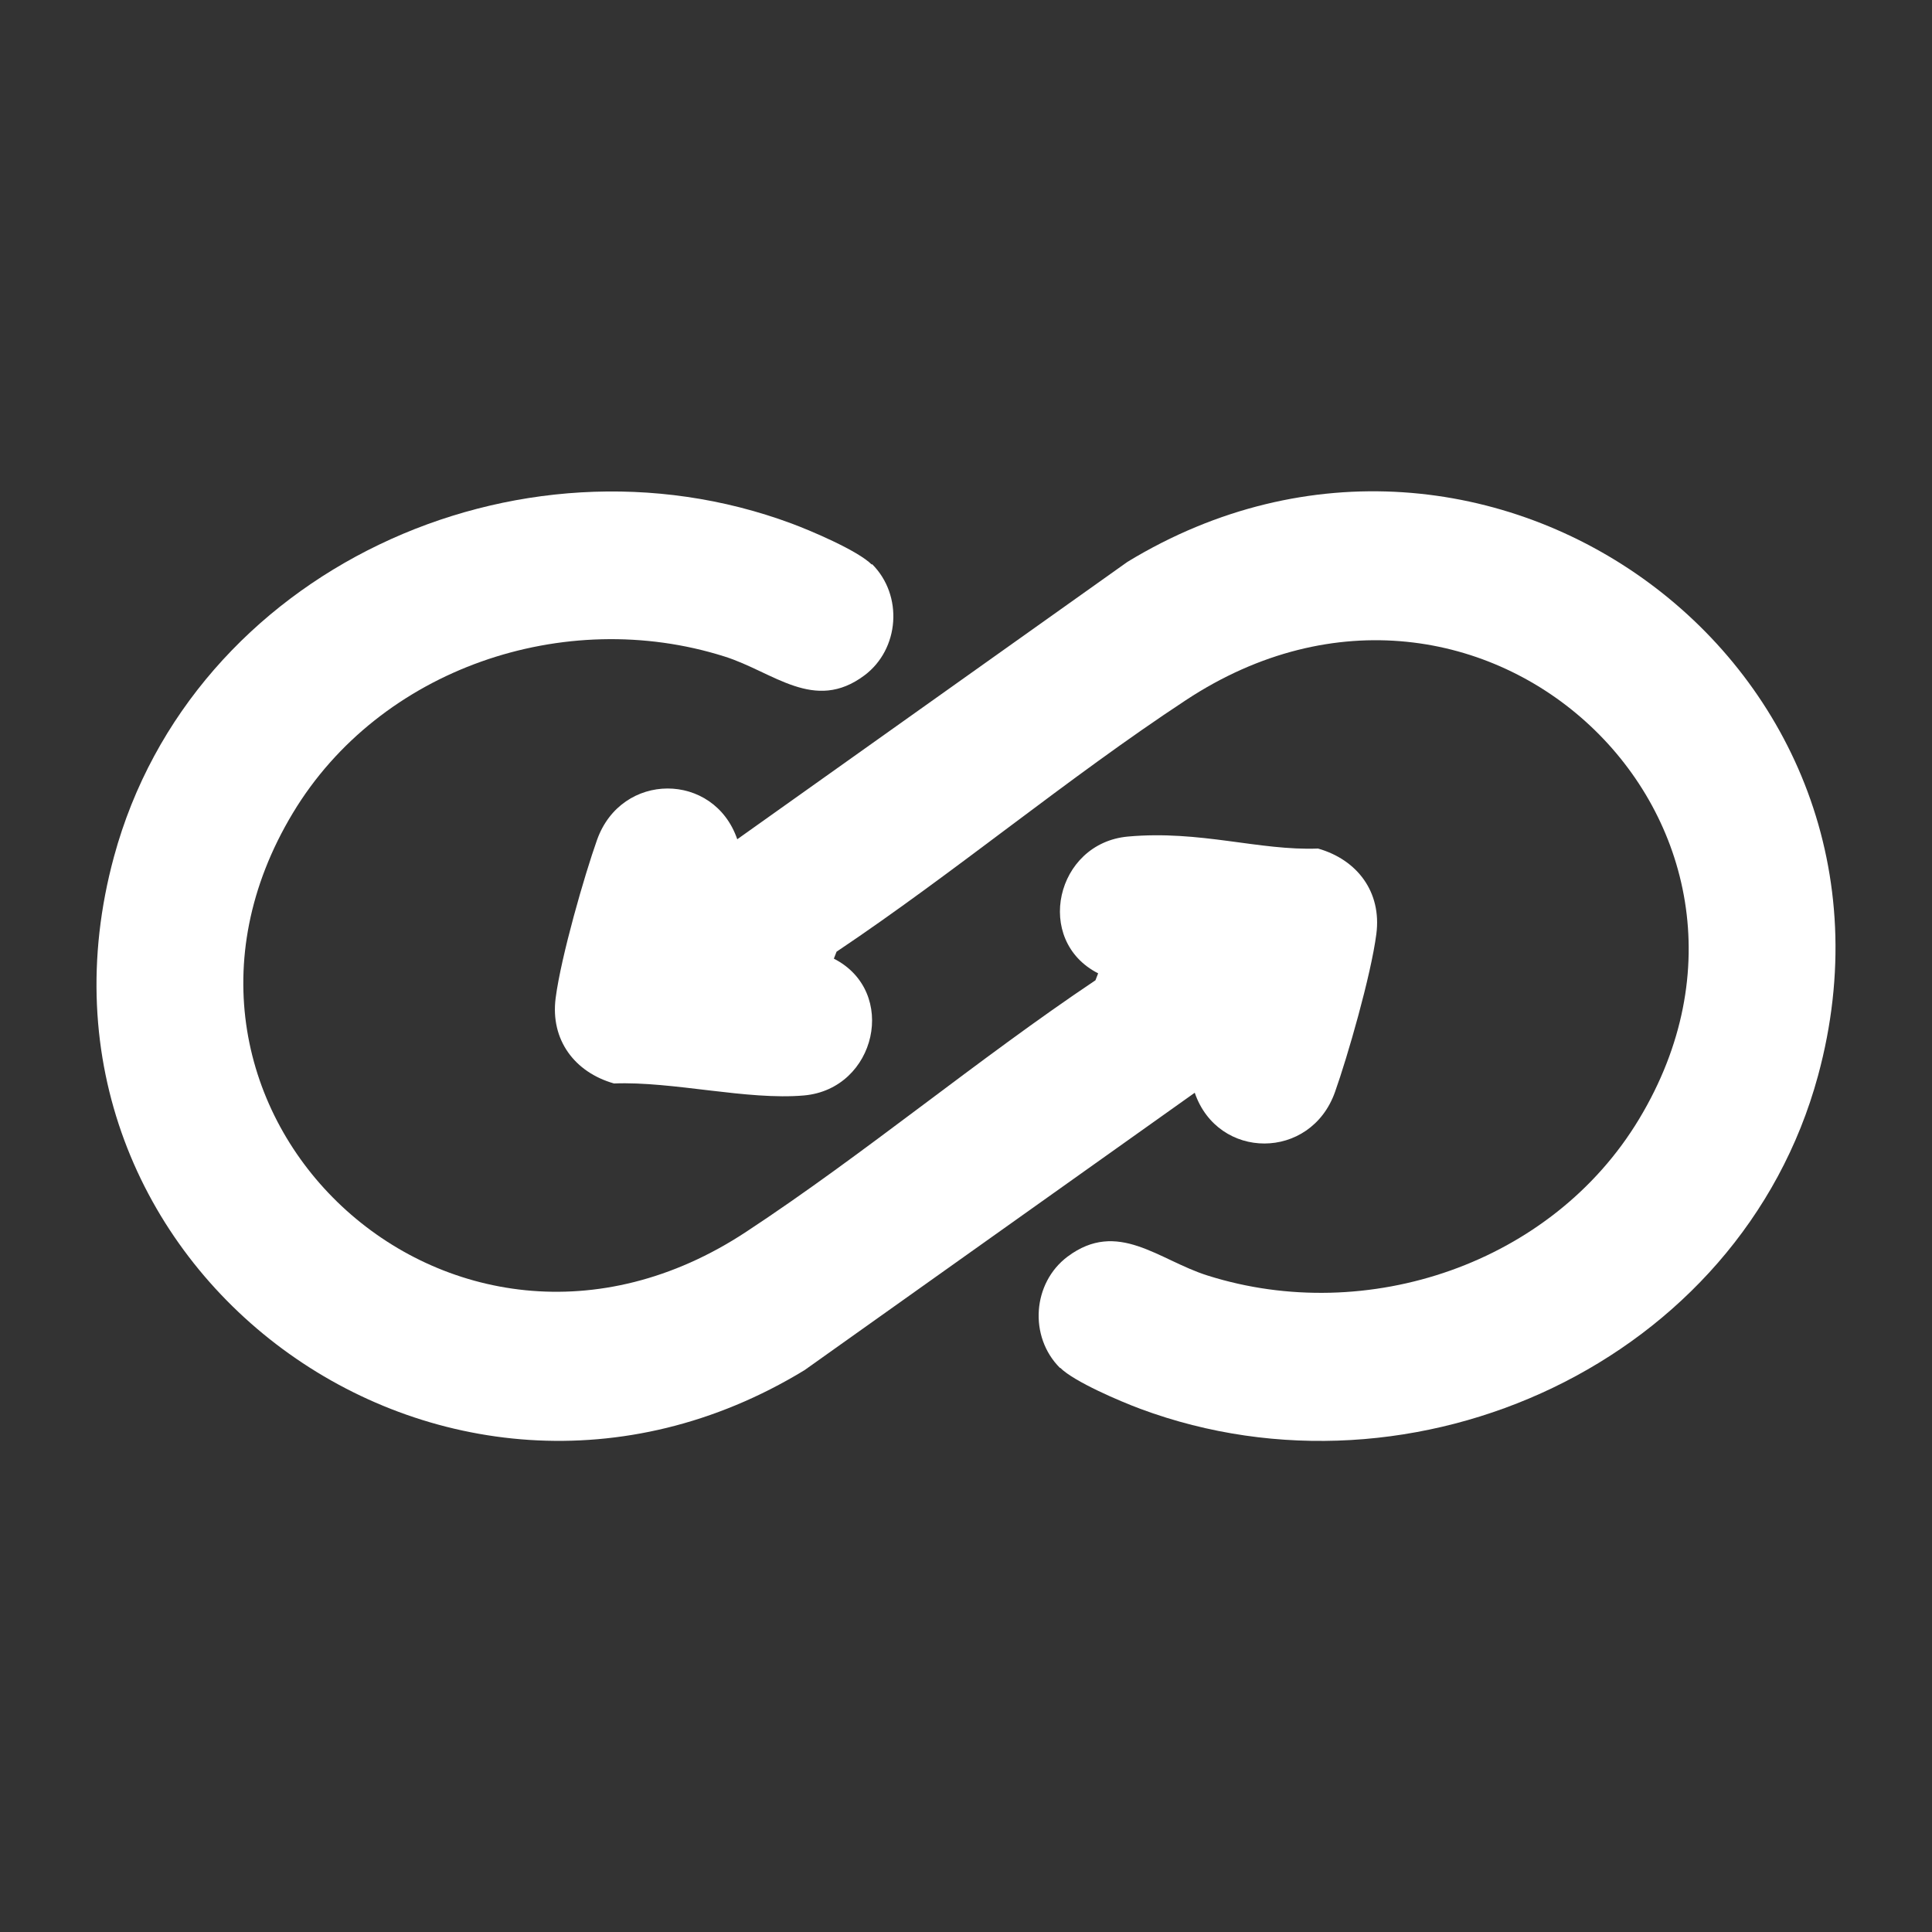
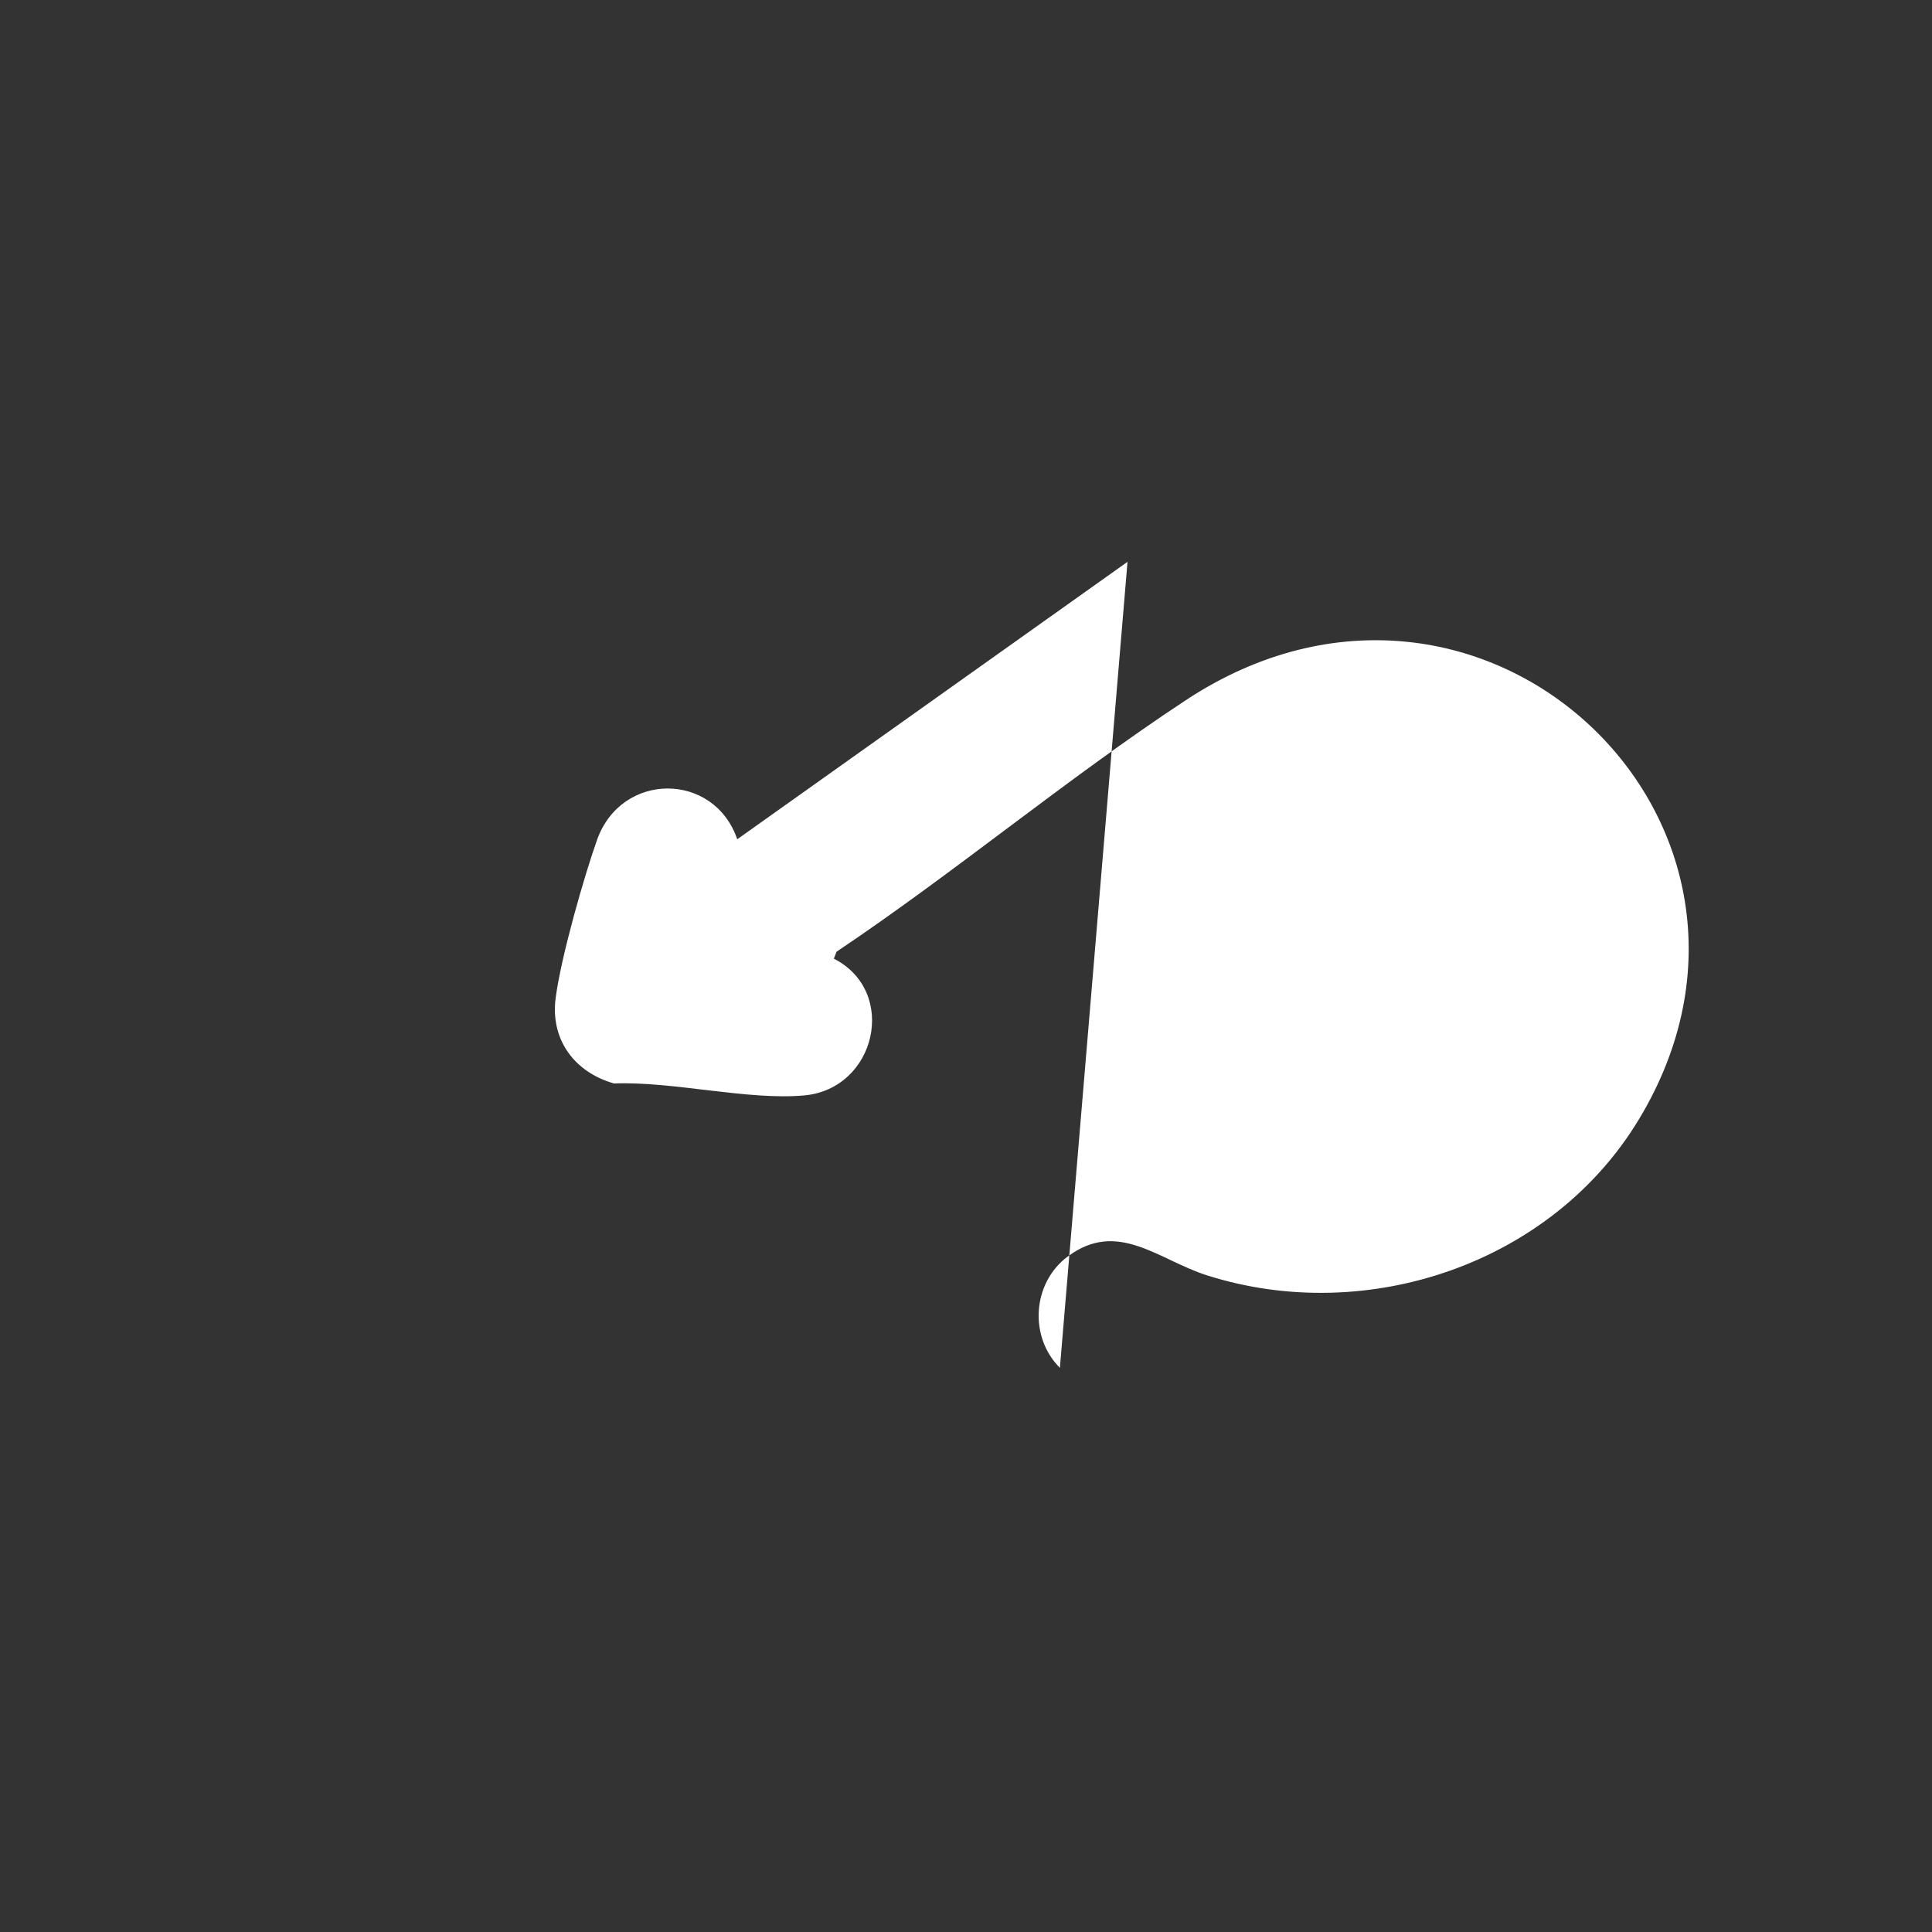
<svg xmlns="http://www.w3.org/2000/svg" id="Layer_1" viewBox="0 0 500 500">
  <rect x="0" y="0" width="500" height="500" fill="#333333" stroke="none" />
  <defs>
    <style>      .st0 {        fill: #fff;      }    </style>
  </defs>
  <g id="seamless">
-     <path class="st0" d="M225.7,146c8.1,8.1,7.1,22-2,28.8-13,9.7-23.5-.9-36.2-4.9-41.4-13.1-89.2,3.1-111.7,40.5-46,76.4,40.7,158.9,117.3,108.4,30.7-20.2,59.8-44.6,90.4-65.1l.7-1.8c-16.7-8.5-11-33.7,7.7-35.4s34,3.7,49.2,3.1c10.2,2.9,16.5,11.3,15.1,22.1s-7.5,31.9-10.7,40.9c-6.3,17.8-30.3,17.7-36.3.2l-101,71.8C115.1,411.3.7,327.6,29.5,221.7c20.1-74,104.4-112.6,175.4-86.2,5.1,1.9,17.1,7,20.7,10.6Z" />
-     <path class="st0" d="M274.3,354c-8.1-8.1-7.1-22,2-28.8,13-9.7,23.5.9,36.2,4.9,41.4,13.1,89.2-3.1,111.7-40.5,46-76.4-40.7-158.9-117.3-108.4-30.7,20.2-59.8,44.6-90.4,65.1l-.7,1.8c16.7,8.5,11,33.7-7.7,35.4-14.7,1.3-34-3.7-49.2-3.1-10.2-2.9-16.5-11.3-15.1-22.1s7.5-31.9,10.7-40.9c6.3-17.8,30.3-17.7,36.3-.2l101-71.8c93.1-56.6,207.5,27,178.7,133-20.1,74-104.4,112.6-175.4,86.2-5.1-1.9-17.1-7-20.7-10.6Z" />
+     <path class="st0" d="M274.3,354c-8.1-8.1-7.1-22,2-28.8,13-9.7,23.5.9,36.2,4.9,41.4,13.1,89.2-3.1,111.7-40.5,46-76.4-40.7-158.9-117.3-108.4-30.7,20.2-59.8,44.6-90.4,65.1l-.7,1.8c16.7,8.5,11,33.7-7.7,35.4-14.7,1.3-34-3.7-49.2-3.1-10.2-2.9-16.5-11.3-15.1-22.1s7.5-31.9,10.7-40.9c6.3-17.8,30.3-17.7,36.3-.2l101-71.8Z" />
  </g>
</svg>